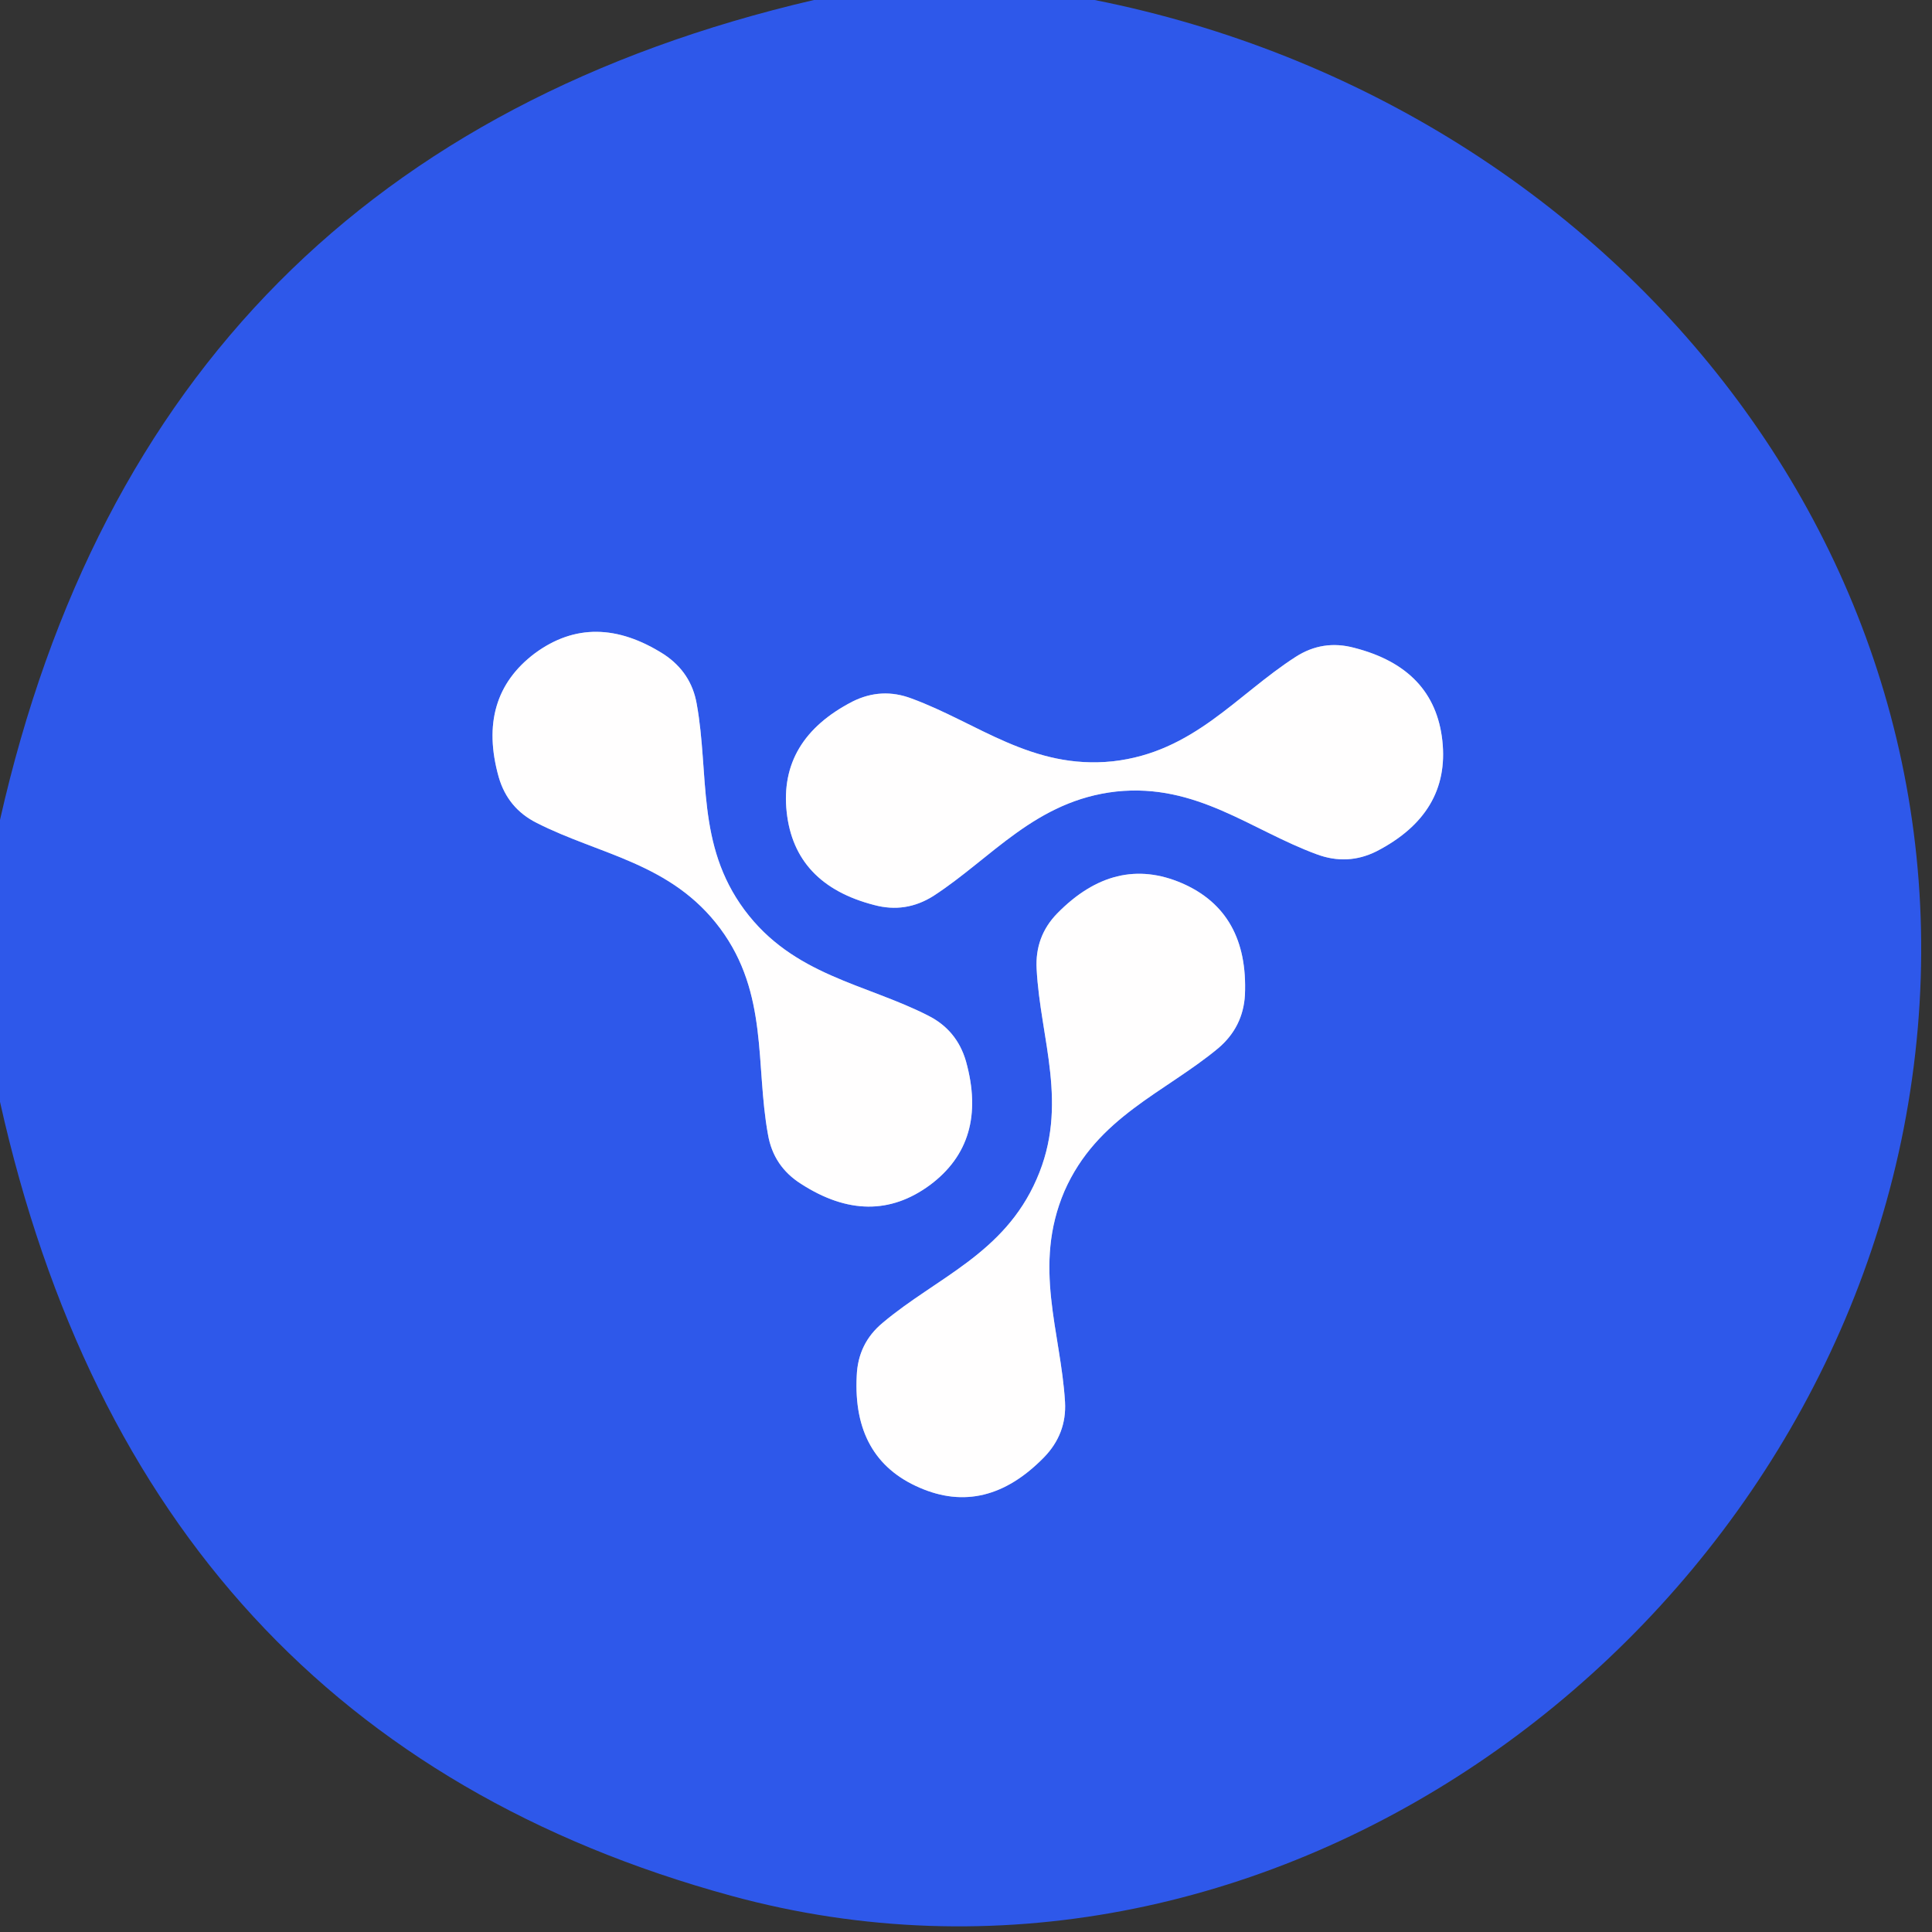
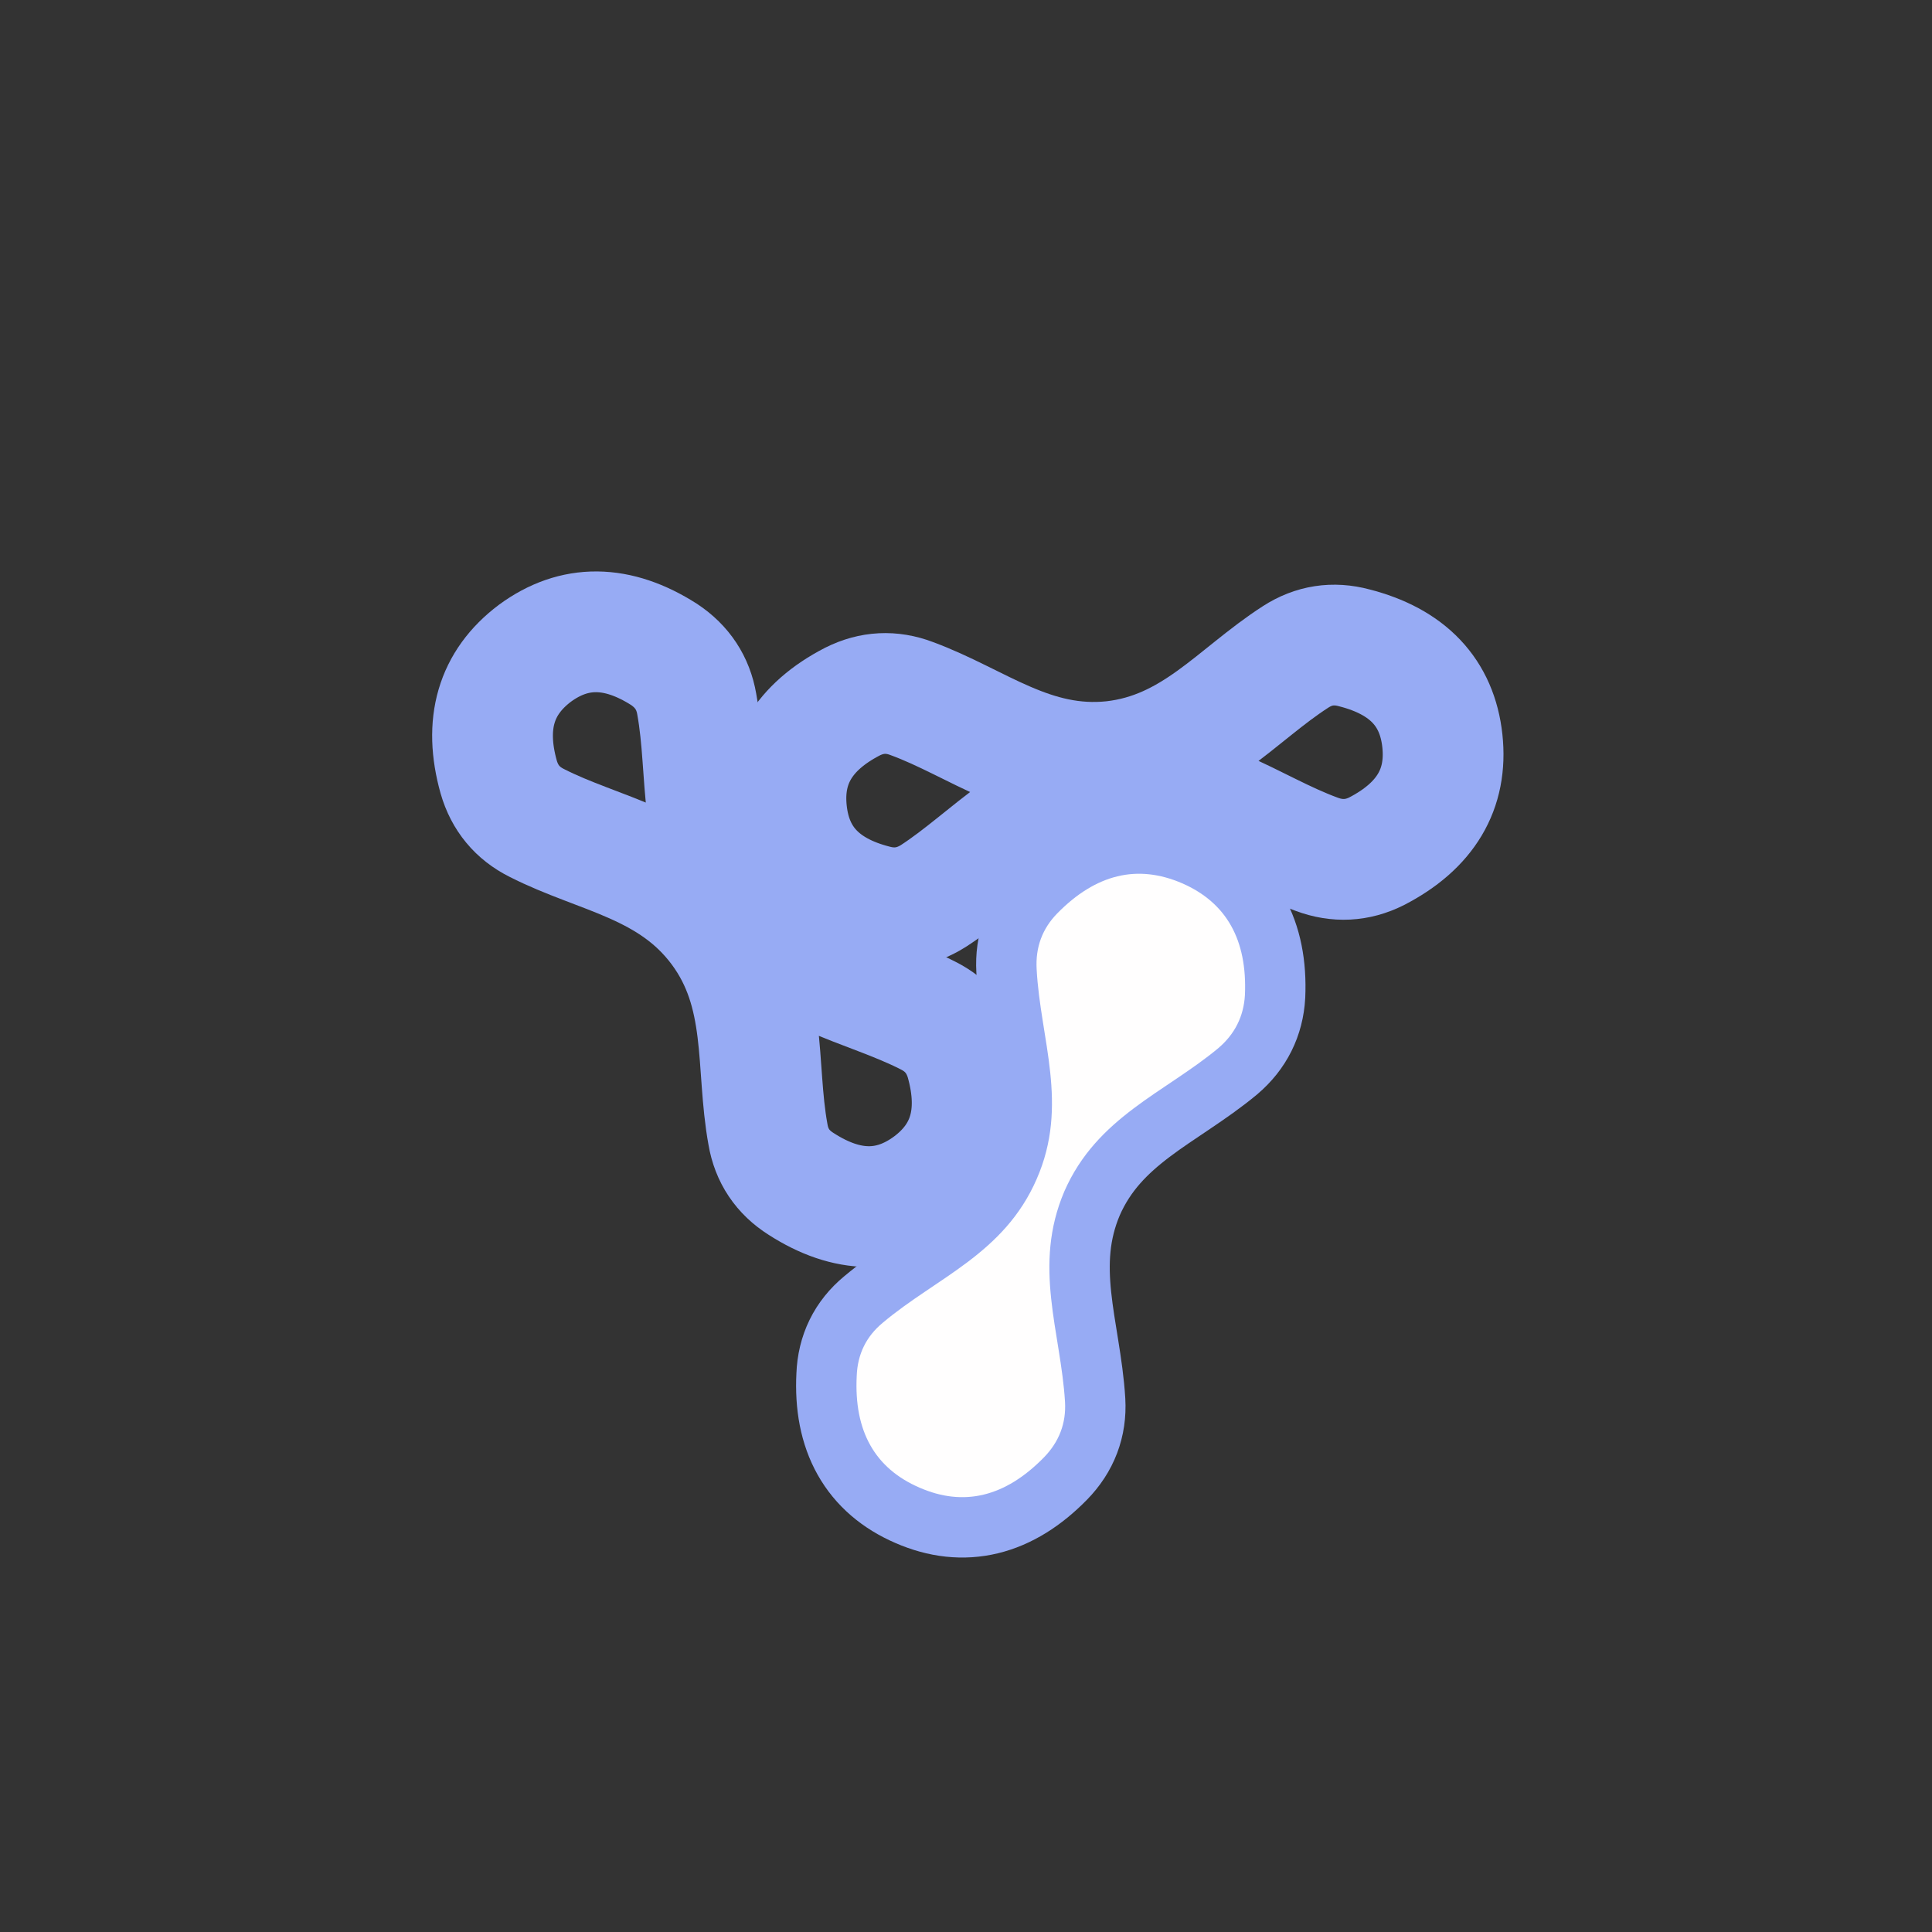
<svg xmlns="http://www.w3.org/2000/svg" version="1.1" viewBox="0.00 0.00 32.00 32.00">
  <rect x="0.00" y="0.00" width="32.00" height="32.00" fill="#333333" stroke="none" />
  <g stroke-width="2.00" fill="none" stroke-linecap="butt">
    <path stroke="#97abf4" vector-effect="non-scaling-stroke" d="   M 12.33 15.07   C 11.53 13.99 11.75 12.82 11.54 11.66   Q 11.45 11.14 11.00 10.84   Q 9.84 10.10 8.86 10.82   Q 7.89 11.55 8.26 12.87   Q 8.41 13.39 8.89 13.63   C 9.93 14.16 11.12 14.29 11.93 15.38   C 12.73 16.46 12.51 17.64 12.72 18.79   Q 12.81 19.32 13.27 19.61   Q 14.42 20.35 15.40 19.63   Q 16.37 18.91 16.00 17.58   Q 15.85 17.06 15.37 16.82   C 14.33 16.29 13.14 16.16 12.33 15.07" />
    <path stroke="#97abf4" vector-effect="non-scaling-stroke" d="   M 18.43 12.61   C 17.09 12.75 16.19 11.97 15.10 11.57   Q 14.60 11.38 14.12 11.62   Q 12.90 12.25 13.03 13.45   Q 13.16 14.65 14.48 14.99   Q 15.00 15.13 15.46 14.84   C 16.43 14.21 17.15 13.26 18.49 13.11   C 19.82 12.97 20.72 13.75 21.81 14.15   Q 22.32 14.34 22.80 14.10   Q 24.02 13.47 23.89 12.27   Q 23.76 11.07 22.43 10.73   Q 21.91 10.59 21.46 10.88   C 20.48 11.51 19.77 12.46 18.43 12.61" />
    <path stroke="#97abf4" vector-effect="non-scaling-stroke" d="   M 17.17 19.53   C 16.63 20.77 15.51 21.16 14.62 21.91   Q 14.21 22.25 14.19 22.79   Q 14.12 24.16 15.23 24.64   Q 16.33 25.12 17.29 24.14   Q 17.67 23.75 17.64 23.22   C 17.57 22.06 17.10 20.97 17.63 19.73   C 18.17 18.50 19.29 18.10 20.18 17.36   Q 20.59 17.01 20.62 16.48   Q 20.68 15.11 19.58 14.63   Q 18.47 14.15 17.51 15.13   Q 17.14 15.51 17.17 16.05   C 17.23 17.21 17.71 18.30 17.17 19.53" />
  </g>
-   <path fill="#2e58ea" d="   M 18.13 0.00   C 26.93 1.75 33.28 9.72 31.53 18.70   C 29.82 27.42 20.86 33.79 12.11 31.40   Q 2.34 28.73 0.00 18.25   L 0.00 13.58   Q 2.49 2.56 13.48 0.00   L 18.13 0.00   Z   M 12.33 15.07   C 11.53 13.99 11.75 12.82 11.54 11.66   Q 11.45 11.14 11.00 10.84   Q 9.84 10.10 8.86 10.82   Q 7.89 11.55 8.26 12.87   Q 8.41 13.39 8.89 13.63   C 9.93 14.16 11.12 14.29 11.93 15.38   C 12.73 16.46 12.51 17.64 12.72 18.79   Q 12.81 19.32 13.27 19.61   Q 14.42 20.35 15.40 19.63   Q 16.37 18.91 16.00 17.58   Q 15.85 17.06 15.37 16.82   C 14.33 16.29 13.14 16.16 12.33 15.07   Z   M 18.43 12.61   C 17.09 12.75 16.19 11.97 15.10 11.57   Q 14.60 11.38 14.12 11.62   Q 12.90 12.25 13.03 13.45   Q 13.16 14.65 14.48 14.99   Q 15.00 15.13 15.46 14.84   C 16.43 14.21 17.15 13.26 18.49 13.11   C 19.82 12.97 20.72 13.75 21.81 14.15   Q 22.32 14.34 22.80 14.10   Q 24.02 13.47 23.89 12.27   Q 23.76 11.07 22.43 10.73   Q 21.91 10.59 21.46 10.88   C 20.48 11.51 19.77 12.46 18.43 12.61   Z   M 17.17 19.53   C 16.63 20.77 15.51 21.16 14.62 21.91   Q 14.21 22.25 14.19 22.79   Q 14.12 24.16 15.23 24.64   Q 16.33 25.12 17.29 24.14   Q 17.67 23.75 17.64 23.22   C 17.57 22.06 17.10 20.97 17.63 19.73   C 18.17 18.50 19.29 18.10 20.18 17.36   Q 20.59 17.01 20.62 16.48   Q 20.68 15.11 19.58 14.63   Q 18.47 14.15 17.51 15.13   Q 17.14 15.51 17.17 16.05   C 17.23 17.21 17.71 18.30 17.17 19.53   Z" />
-   <path fill="#fffefe" d="   M 12.33 15.07   C 13.14 16.16 14.33 16.29 15.37 16.82   Q 15.85 17.06 16.00 17.58   Q 16.37 18.91 15.40 19.63   Q 14.42 20.35 13.27 19.61   Q 12.81 19.32 12.72 18.79   C 12.51 17.64 12.73 16.46 11.93 15.38   C 11.12 14.29 9.93 14.16 8.89 13.63   Q 8.41 13.39 8.26 12.87   Q 7.89 11.55 8.86 10.82   Q 9.84 10.10 11.00 10.84   Q 11.45 11.14 11.54 11.66   C 11.75 12.82 11.53 13.99 12.33 15.07   Z" />
-   <path fill="#fffefe" d="   M 23.89 12.27   Q 24.02 13.47 22.80 14.10   Q 22.32 14.34 21.81 14.15   C 20.72 13.75 19.82 12.97 18.49 13.11   C 17.15 13.26 16.43 14.21 15.46 14.84   Q 15.00 15.13 14.48 14.99   Q 13.16 14.65 13.03 13.45   Q 12.90 12.25 14.12 11.62   Q 14.60 11.38 15.10 11.57   C 16.19 11.97 17.09 12.75 18.43 12.61   C 19.77 12.46 20.48 11.51 21.46 10.88   Q 21.91 10.59 22.43 10.73   Q 23.76 11.07 23.89 12.27   Z" />
  <path fill="#fffefe" d="   M 17.17 19.53   C 17.71 18.30 17.23 17.21 17.17 16.05   Q 17.14 15.51 17.51 15.13   Q 18.47 14.15 19.58 14.63   Q 20.68 15.11 20.62 16.48   Q 20.59 17.01 20.18 17.36   C 19.29 18.10 18.17 18.50 17.63 19.73   C 17.10 20.97 17.57 22.06 17.64 23.22   Q 17.67 23.75 17.29 24.14   Q 16.33 25.12 15.23 24.64   Q 14.12 24.16 14.19 22.79   Q 14.21 22.25 14.62 21.91   C 15.51 21.16 16.63 20.77 17.17 19.53   Z" />
</svg>